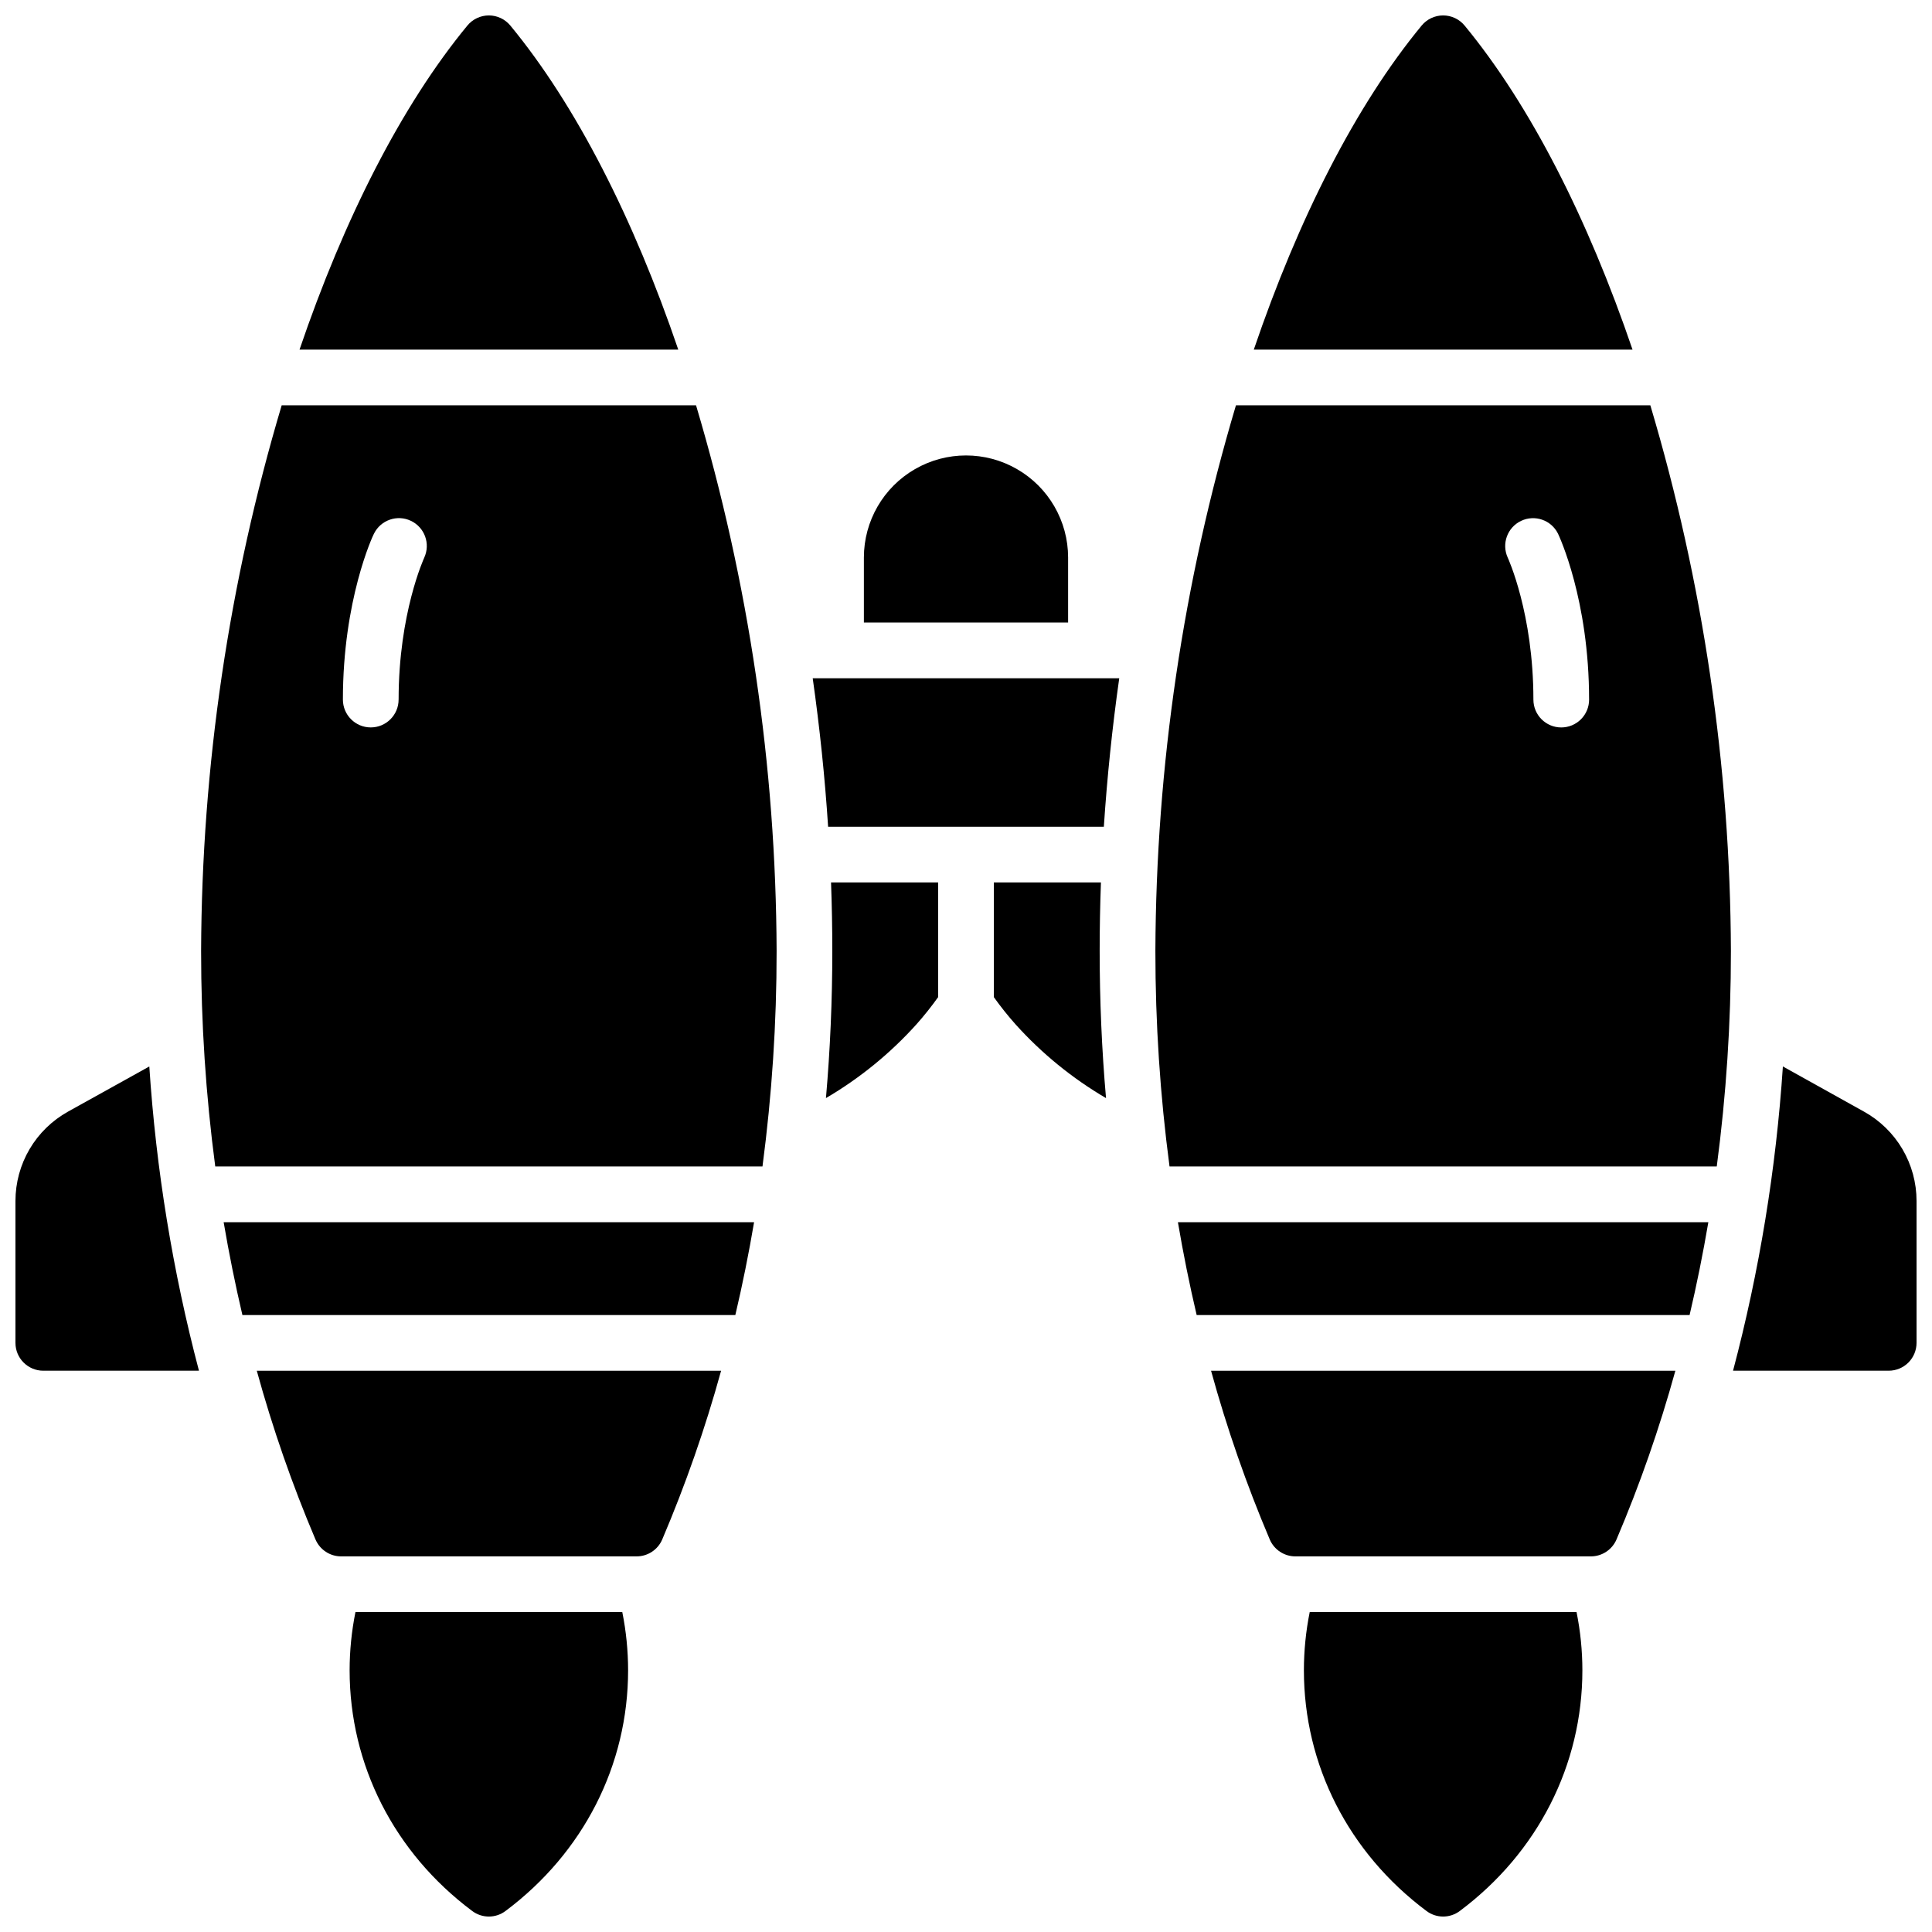
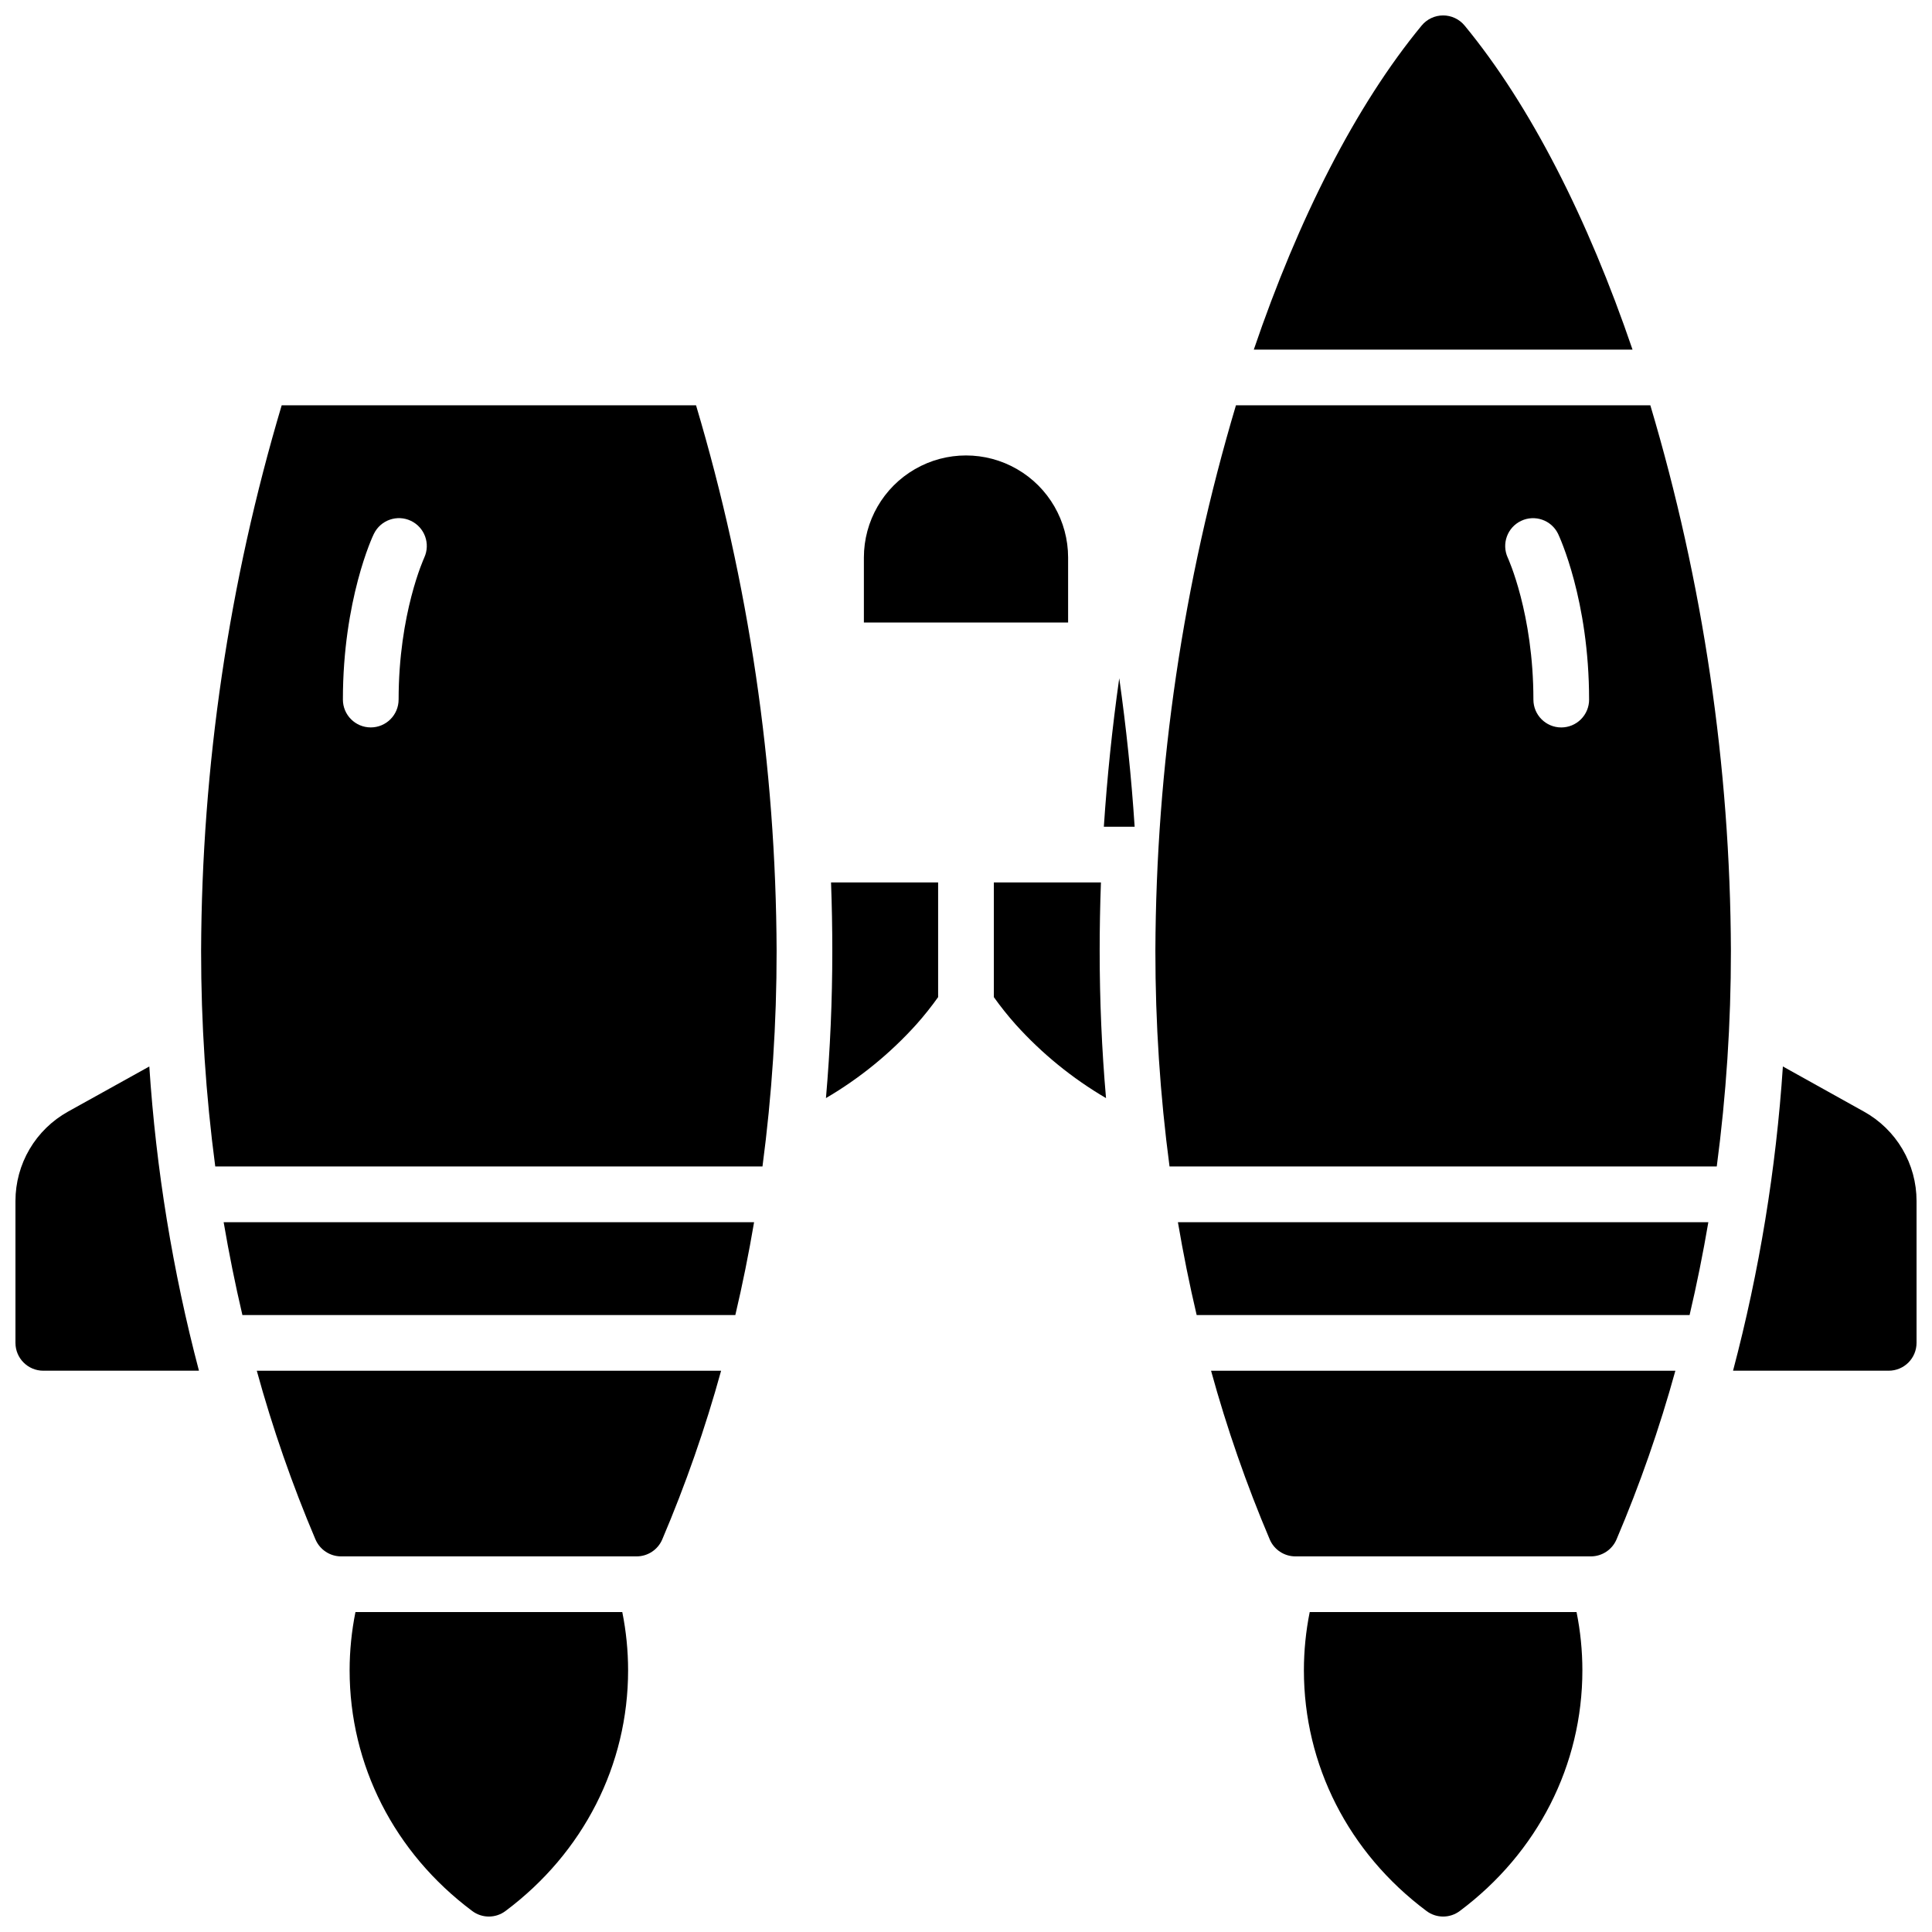
<svg xmlns="http://www.w3.org/2000/svg" width="800px" height="800px" version="1.1" viewBox="144 144 512 512">
  <defs>
    <clipPath id="f">
      <path d="m603 426h48.902v82h-48.902z" />
    </clipPath>
    <clipPath id="e">
      <path d="m476 148.09h101v88.906h-101z" />
    </clipPath>
    <clipPath id="d">
      <path d="m489 571h75v80.902h-75z" />
    </clipPath>
    <clipPath id="c">
      <path d="m148.09 426h48.906v82h-48.906z" />
    </clipPath>
    <clipPath id="b">
      <path d="m223 148.09h101v88.906h-101z" />
    </clipPath>
    <clipPath id="a">
      <path d="m236 571h75v80.902h-75z" />
    </clipPath>
  </defs>
  <g clip-path="url(#f)">
    <path d="m637.99 438.6-21.508-11.977c-1.809 27.238-6.231 54.238-13.207 80.629h41.25c1.957 0 3.836-0.777 5.219-2.16 1.383-1.383 2.16-3.262 2.16-5.219v-37.617c0-4.828-1.293-9.562-3.738-13.723-2.445-4.156-5.957-7.586-10.176-9.934z" />
  </g>
  <path d="m471.54 251.41c-13.984 46.93-21.176 95.621-21.352 144.59-0.008 19.105 1.242 38.191 3.75 57.129h145.02c2.508-18.938 3.758-38.023 3.75-57.129-0.18-48.969-7.367-97.66-21.352-144.59zm86.207 85.371c-4.074 0-7.379-3.305-7.379-7.379 0-22.84-6.742-37.492-6.809-37.637-1.672-3.672-0.09-8.004 3.551-9.73 3.644-1.73 8-0.215 9.781 3.402 0.336 0.707 8.234 17.562 8.234 43.965h0.004c0 1.957-0.777 3.836-2.164 5.219-1.383 1.383-3.258 2.16-5.219 2.16z" />
  <path d="m480.5 551.98c1.164 2.715 3.836 4.477 6.789 4.477h78.309c2.953 0 5.625-1.762 6.789-4.477 6.191-14.543 11.402-29.484 15.605-44.723h-123.05c4.188 15.238 9.383 30.18 15.559 44.723z" />
  <g clip-path="url(#e)">
    <path d="m532.14 150.78c-1.402-1.703-3.492-2.691-5.699-2.691-2.203 0-4.293 0.988-5.695 2.691-17.438 21.137-32.668 51.168-44.477 85.875h100.37c-11.828-34.699-27.07-64.738-44.496-85.875z" />
  </g>
  <path d="m461.12 492.5h130.64c1.895-8.074 3.551-16.277 4.969-24.602h-140.57c1.41 8.312 3.066 16.512 4.969 24.602z" />
  <g clip-path="url(#d)">
    <path d="m491.09 571.21c-1.023 5.078-1.539 10.246-1.543 15.43 0 25.082 11.809 48.336 32.473 63.781 2.621 1.98 6.234 1.98 8.855 0 20.664-15.449 32.473-38.699 32.473-63.781-0.004-5.184-0.52-10.352-1.547-15.43z" />
  </g>
  <path d="m435.76 377.86h-28.379v30.395c1.801 2.523 3.734 4.949 5.797 7.262 6.93 7.688 15 14.262 23.93 19.492-1.121-12.844-1.684-25.844-1.684-39.004 0-6.023 0.113-12.07 0.336-18.145z" />
  <g clip-path="url(#c)">
    <path d="m162.01 438.6c-4.215 2.348-7.727 5.777-10.176 9.934-2.445 4.16-3.734 8.895-3.738 13.723v37.617c0 4.074 3.305 7.379 7.379 7.379h41.25c-6.957-26.391-11.363-53.391-13.156-80.629z" />
  </g>
  <path d="m218.65 251.41c-13.984 46.93-21.176 95.621-21.355 144.59-0.008 19.105 1.246 38.191 3.75 57.129h145.02c2.504-18.938 3.758-38.023 3.746-57.129-0.176-48.969-7.367-97.66-21.352-144.59zm37.797 40.344c-0.07 0.148-6.809 14.762-6.809 37.637h-0.004c0 4.078-3.305 7.383-7.379 7.383-4.078 0-7.383-3.305-7.383-7.383 0-26.402 7.871-43.297 8.234-43.965h0.004c1.785-3.613 6.141-5.129 9.781-3.402 3.644 1.73 5.223 6.062 3.551 9.73z" />
  <path d="m227.61 551.98c1.168 2.715 3.836 4.477 6.793 4.477h78.309-0.004c2.957 0 5.625-1.762 6.789-4.477 6.191-14.543 11.406-29.484 15.605-44.723h-123.05c4.184 15.238 9.383 30.18 15.555 44.723z" />
  <g clip-path="url(#b)">
-     <path d="m279.25 150.78c-1.398-1.703-3.492-2.691-5.695-2.691-2.207 0-4.297 0.988-5.699 2.691-17.426 21.137-32.668 51.176-44.477 85.871h100.37c-11.824-34.695-27.066-64.734-44.496-85.871z" />
-   </g>
+     </g>
  <path d="m208.23 492.5h130.64c1.902-8.074 3.559-16.277 4.969-24.602h-140.57c1.418 8.312 3.074 16.512 4.969 24.602z" />
  <g clip-path="url(#a)">
    <path d="m238.2 571.21c-1.023 5.078-1.543 10.246-1.547 15.43 0 25.082 11.809 48.336 32.473 63.781 2.621 1.98 6.238 1.98 8.855 0 20.664-15.449 32.473-38.699 32.473-63.781-0.004-5.184-0.52-10.352-1.543-15.43z" />
  </g>
  <path d="m364.57 396c0 13.121-0.562 26.121-1.684 39.008v-0.004c8.93-5.231 17-11.805 23.934-19.492 2.059-2.312 3.996-4.738 5.793-7.262v-30.395h-28.379c0.223 6.074 0.336 12.121 0.336 18.145z" />
  <path d="m427.06 291.76c0-9.668-5.156-18.602-13.531-23.434-8.371-4.836-18.688-4.836-27.059 0-8.371 4.832-13.531 13.766-13.531 23.434v17.219h54.121z" />
-   <path d="m363.46 363.1h73.07c0.867-13.098 2.223-26.254 4.082-39.359h-81.234c1.859 13.105 3.227 26.262 4.082 39.359z" />
+   <path d="m363.46 363.1h73.07c0.867-13.098 2.223-26.254 4.082-39.359c1.859 13.105 3.227 26.262 4.082 39.359z" />
</svg>